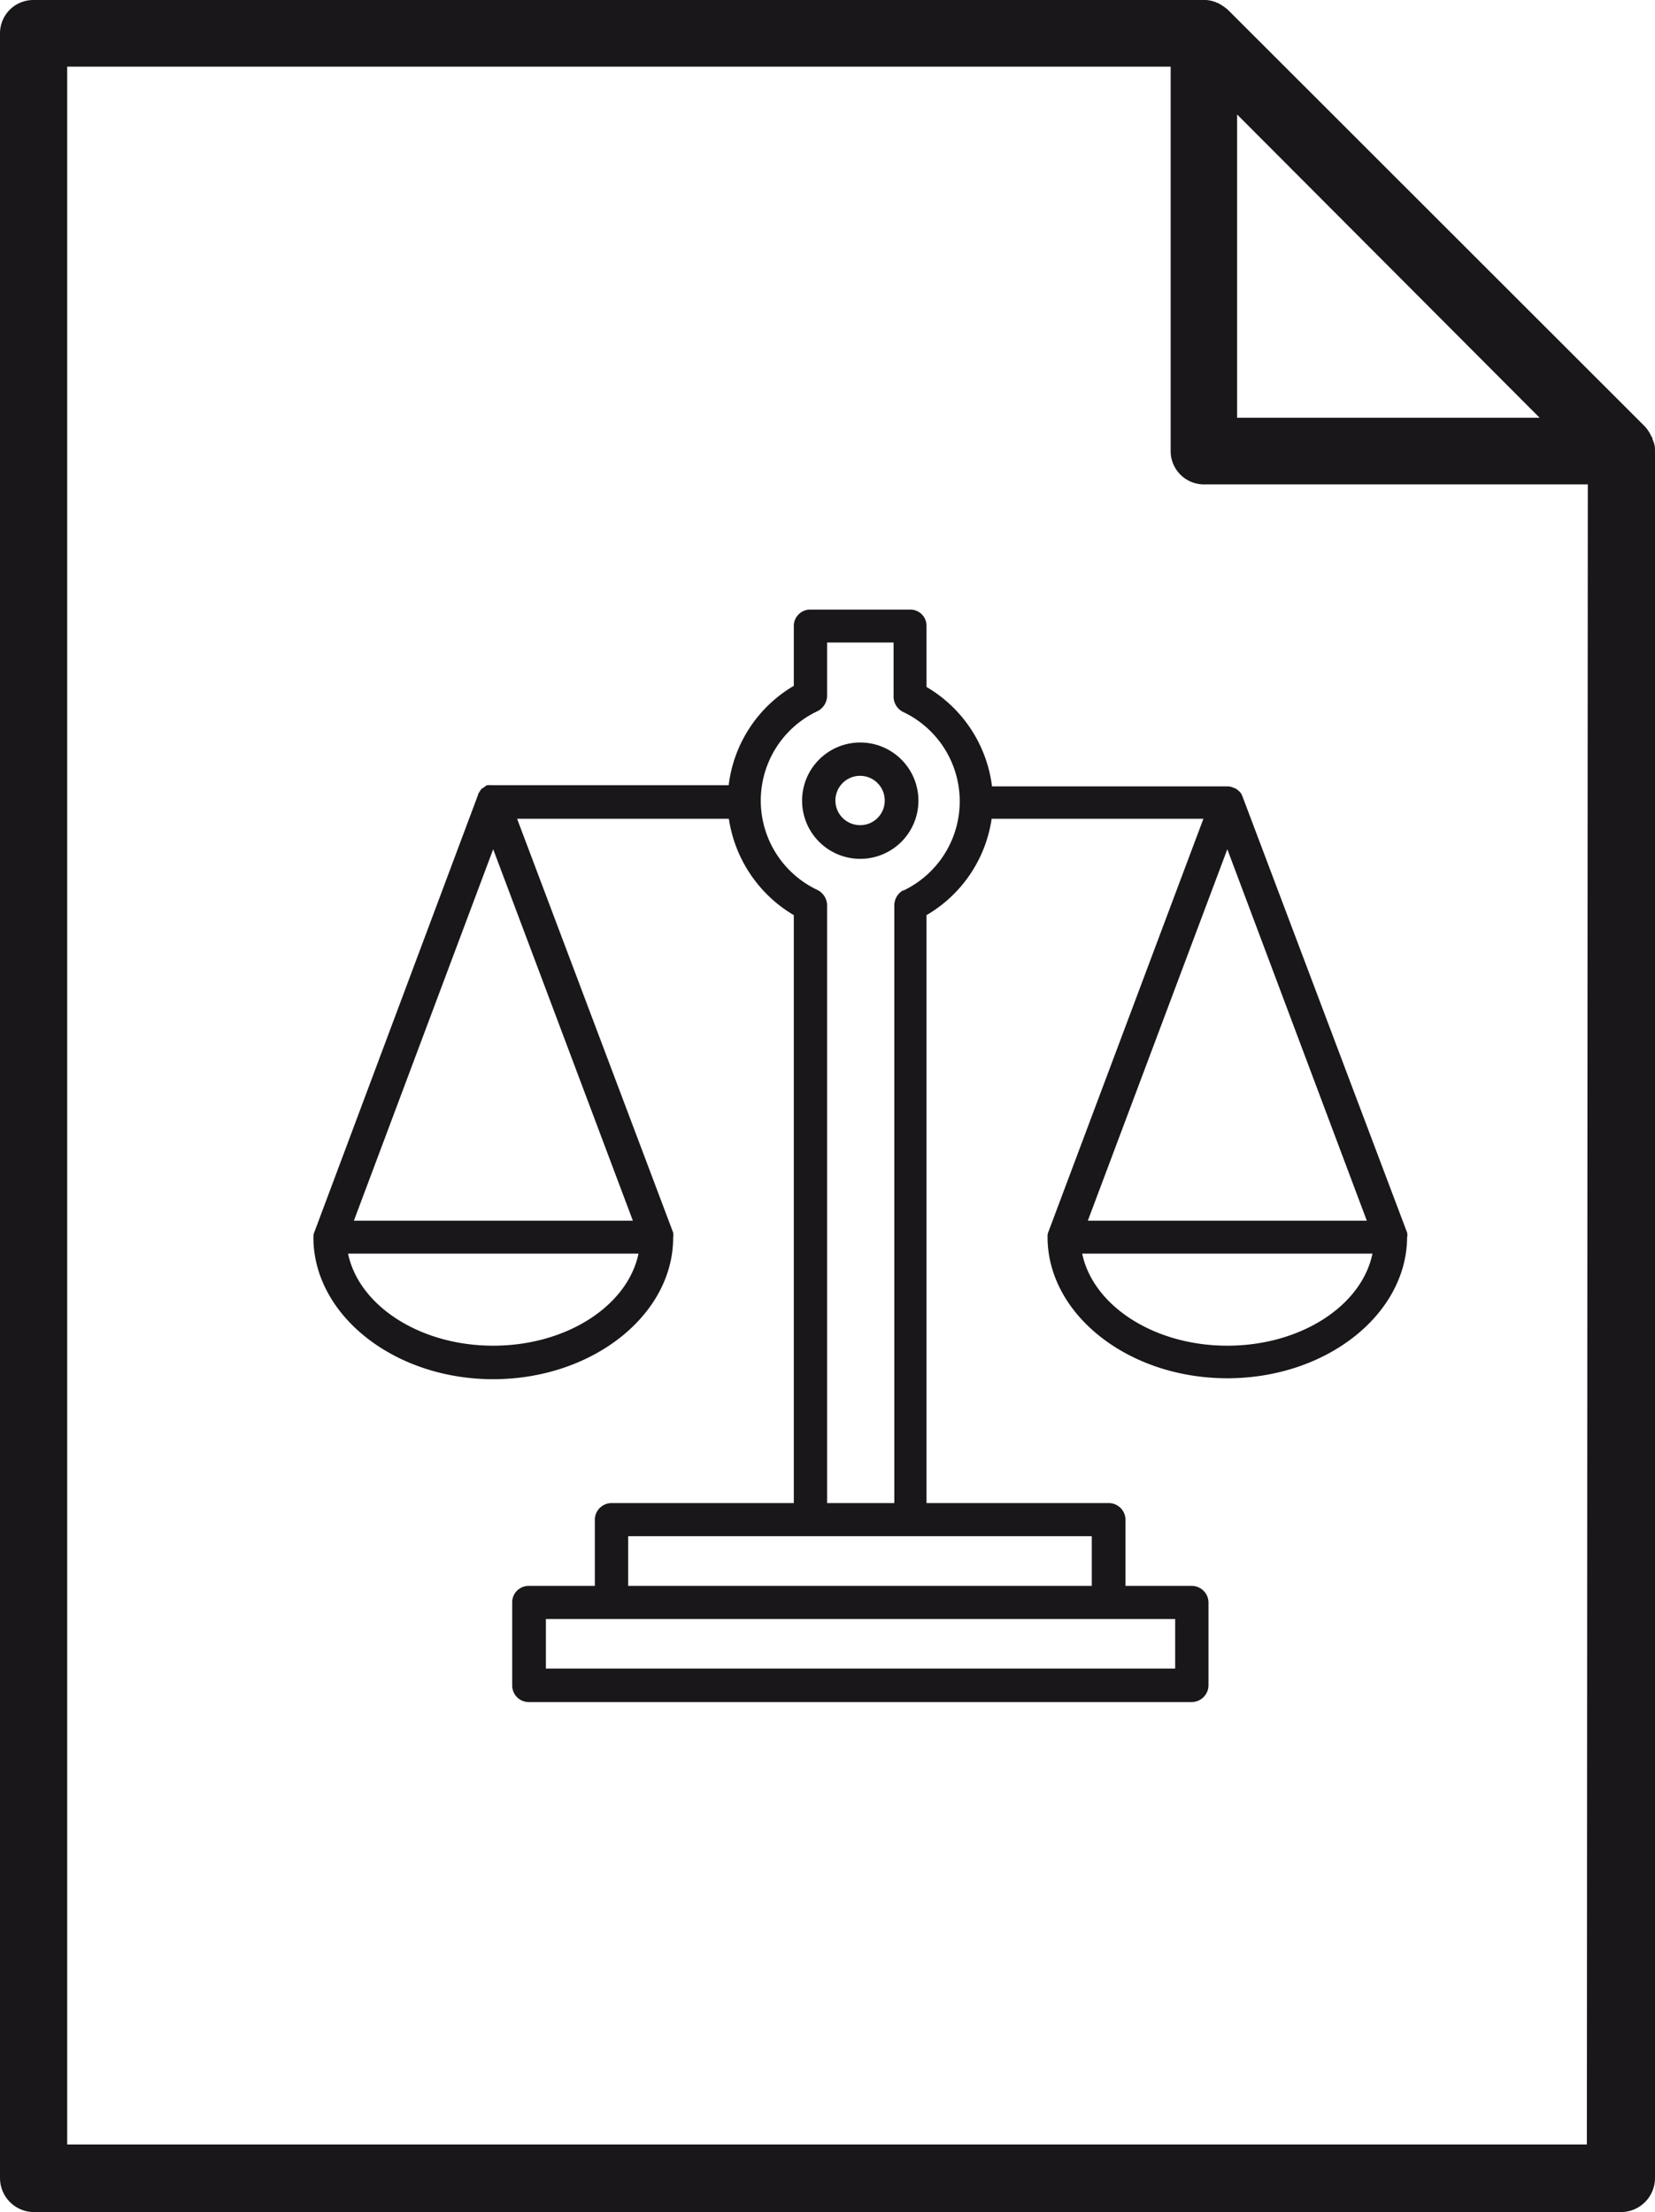
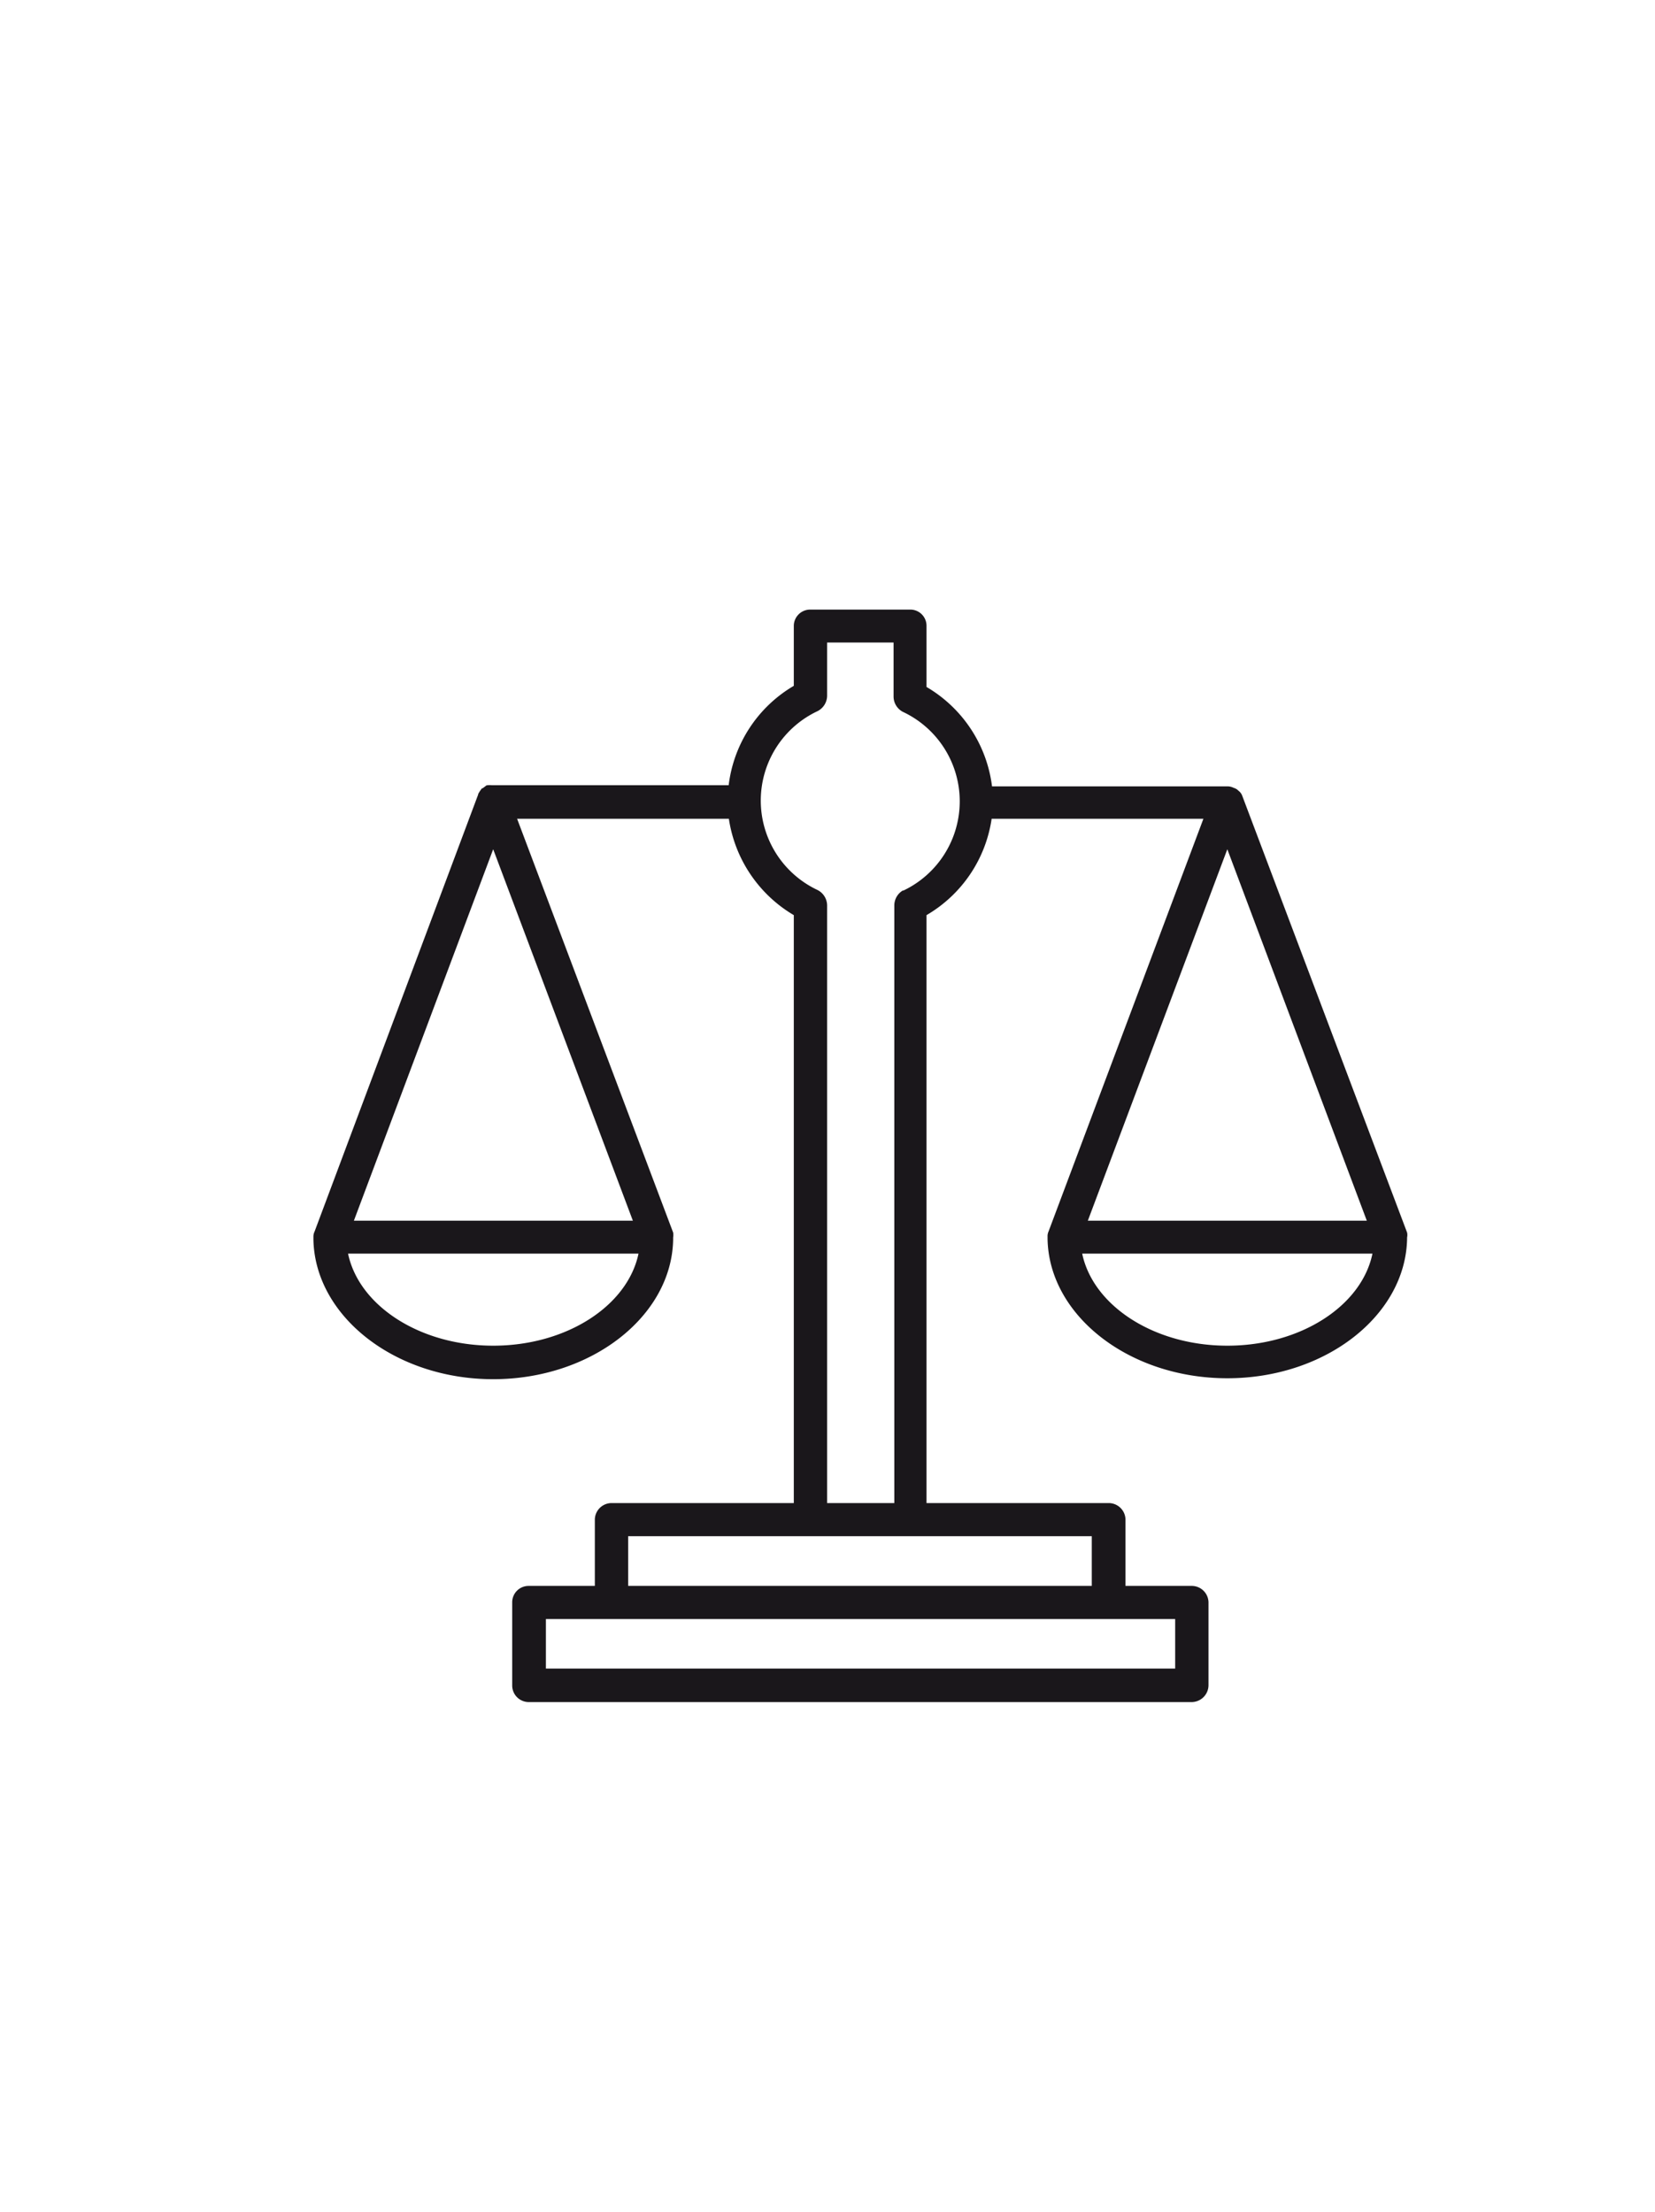
<svg xmlns="http://www.w3.org/2000/svg" viewBox="0 0 87.92 117.5">
  <defs>
    <style>.cls-1{fill:#1a171b;}</style>
  </defs>
  <g id="Camada_2" data-name="Camada 2">
    <g id="Camada_1-2" data-name="Camada 1">
-       <path class="cls-1" d="M45.7,39.44a3.09,3.09,0,1,0,3.09,3.08A3.09,3.09,0,0,0,45.7,39.44Zm0,4.39A1.31,1.31,0,1,1,47,42.52,1.3,1.3,0,0,1,45.7,43.83Z" />
      <path class="cls-1" d="M74.75,65.84s0-.08,0-.11,0,0,0,0a.6.6,0,0,0,0-.26L66,42.29a.59.59,0,0,0-.21-.29s0,0,0,0a.54.54,0,0,0-.25-.15s0,0,0,0a.72.72,0,0,0-.32-.08H52.7a7.14,7.14,0,0,0-3.48-5.28V33.24a.86.86,0,0,0-.88-.86H43.06a.87.87,0,0,0-.89.86v3.19a7.11,7.11,0,0,0-3.46,5.28H26.2l-.07,0a1,1,0,0,0-.23,0s-.07,0-.11.05l-.15.11s-.06,0-.09.08a.65.65,0,0,0-.1.15.19.19,0,0,0-.05.11,0,0,0,0,0,0,0L16.71,65.42a.62.62,0,0,0-.06.26v.16h0c.08,4.07,4.33,7.42,9.55,7.42s9.49-3.35,9.56-7.42h0s0-.08,0-.11,0,0,0,0a.78.78,0,0,0,0-.26L27.47,43.49H38.72a7.17,7.17,0,0,0,3.45,5.12V79.84H32.49a.89.89,0,0,0-.89.87v3.53H28.09a.87.87,0,0,0-.88.86v4.42a.88.88,0,0,0,.88.89H63.31a.9.9,0,0,0,.89-.89V85.1a.89.89,0,0,0-.89-.86H59.79V80.71a.89.89,0,0,0-.89-.87H49.22V48.61a7.12,7.12,0,0,0,3.46-5.12H63.93L55.7,65.42a.6.6,0,0,0-.05.26s0,0,0,0,0,.06,0,.11h0c.06,4.07,4.32,7.42,9.55,7.42s9.48-3.35,9.55-7.42ZM26.2,71.48c-3.89,0-7.13-2.12-7.71-4.89H33.92C33.34,69.36,30.1,71.48,26.2,71.48Zm-7.4-6.64,7.4-19.73,7.42,19.73ZM62.43,88.63H29V86H62.43ZM58,84.24H33.37V81.6H58ZM48,47.28a.92.92,0,0,0-.49.81V79.84H43.94V48.09a.93.93,0,0,0-.5-.81,5.25,5.25,0,0,1,0-9.51.93.93,0,0,0,.5-.81V34.13h3.53V37a.92.92,0,0,0,.49.81,5.25,5.25,0,0,1,0,9.51ZM65.2,45.11l7.41,19.73H57.79Zm0,26.37c-3.89,0-7.13-2.12-7.71-4.89H72.91C72.34,69.36,69.1,71.48,65.2,71.48Z" />
-       <path class="cls-1" d="M87.79,23.35a.18.18,0,0,0-.06-.16,2,2,0,0,0-.34-.53h0L65.23.52h0A2.92,2.92,0,0,0,64.7.16c-.06,0-.11-.06-.16-.06a1.65,1.65,0,0,0-.48-.1H1.77A1.77,1.77,0,0,0,0,1.8V115.7a1.81,1.81,0,0,0,1.77,1.8H86.15a1.81,1.81,0,0,0,1.77-1.8V23.93a.23.23,0,0,1,0-.1A1.18,1.18,0,0,0,87.79,23.35Zm-6-1.16H65.72V6.08Zm2.51,91.72H3.57V3.54H62.19V23.93A1.77,1.77,0,0,0,64,25.73H84.35Z" />
    </g>
  </g>
</svg>